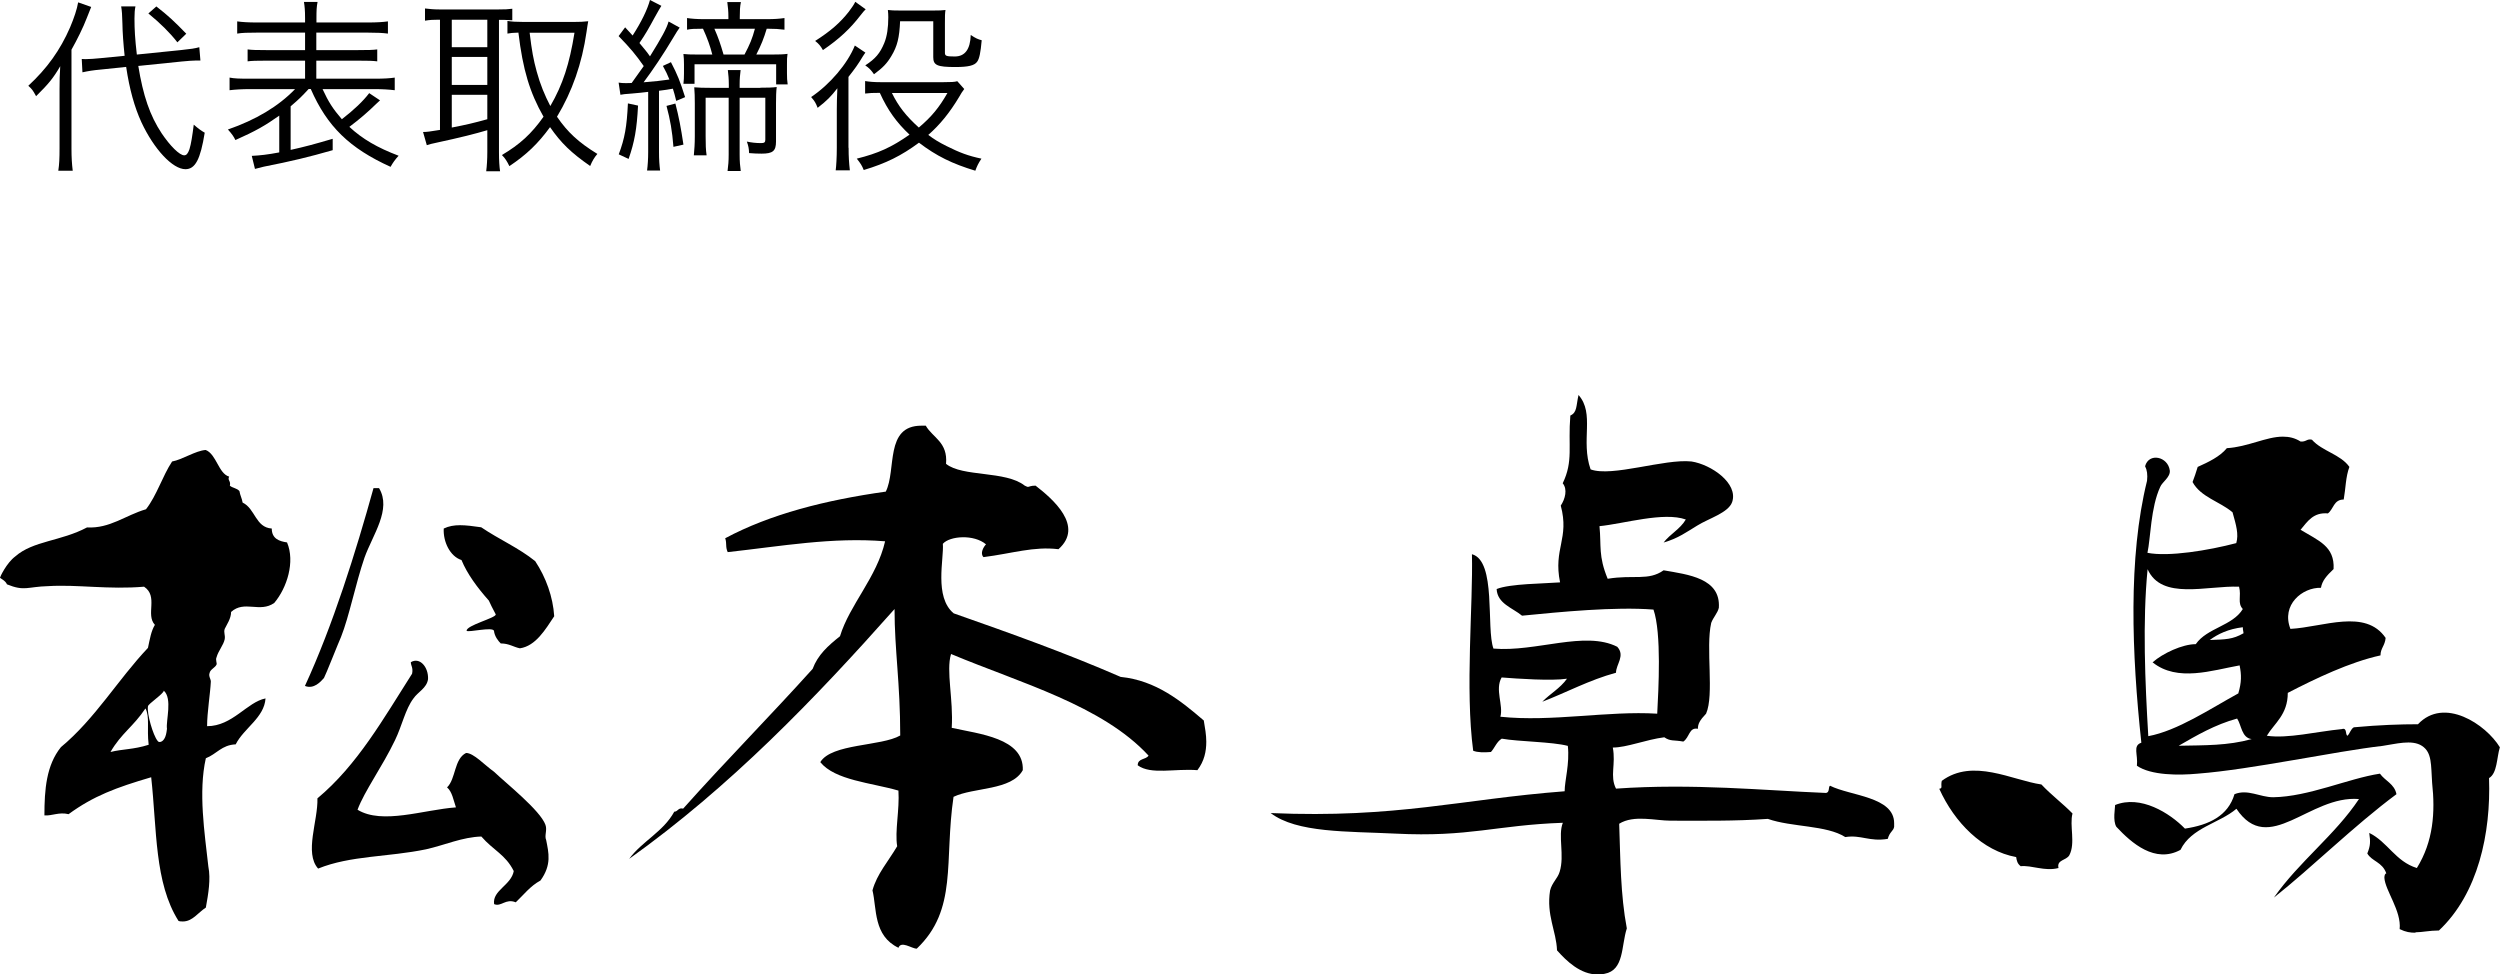
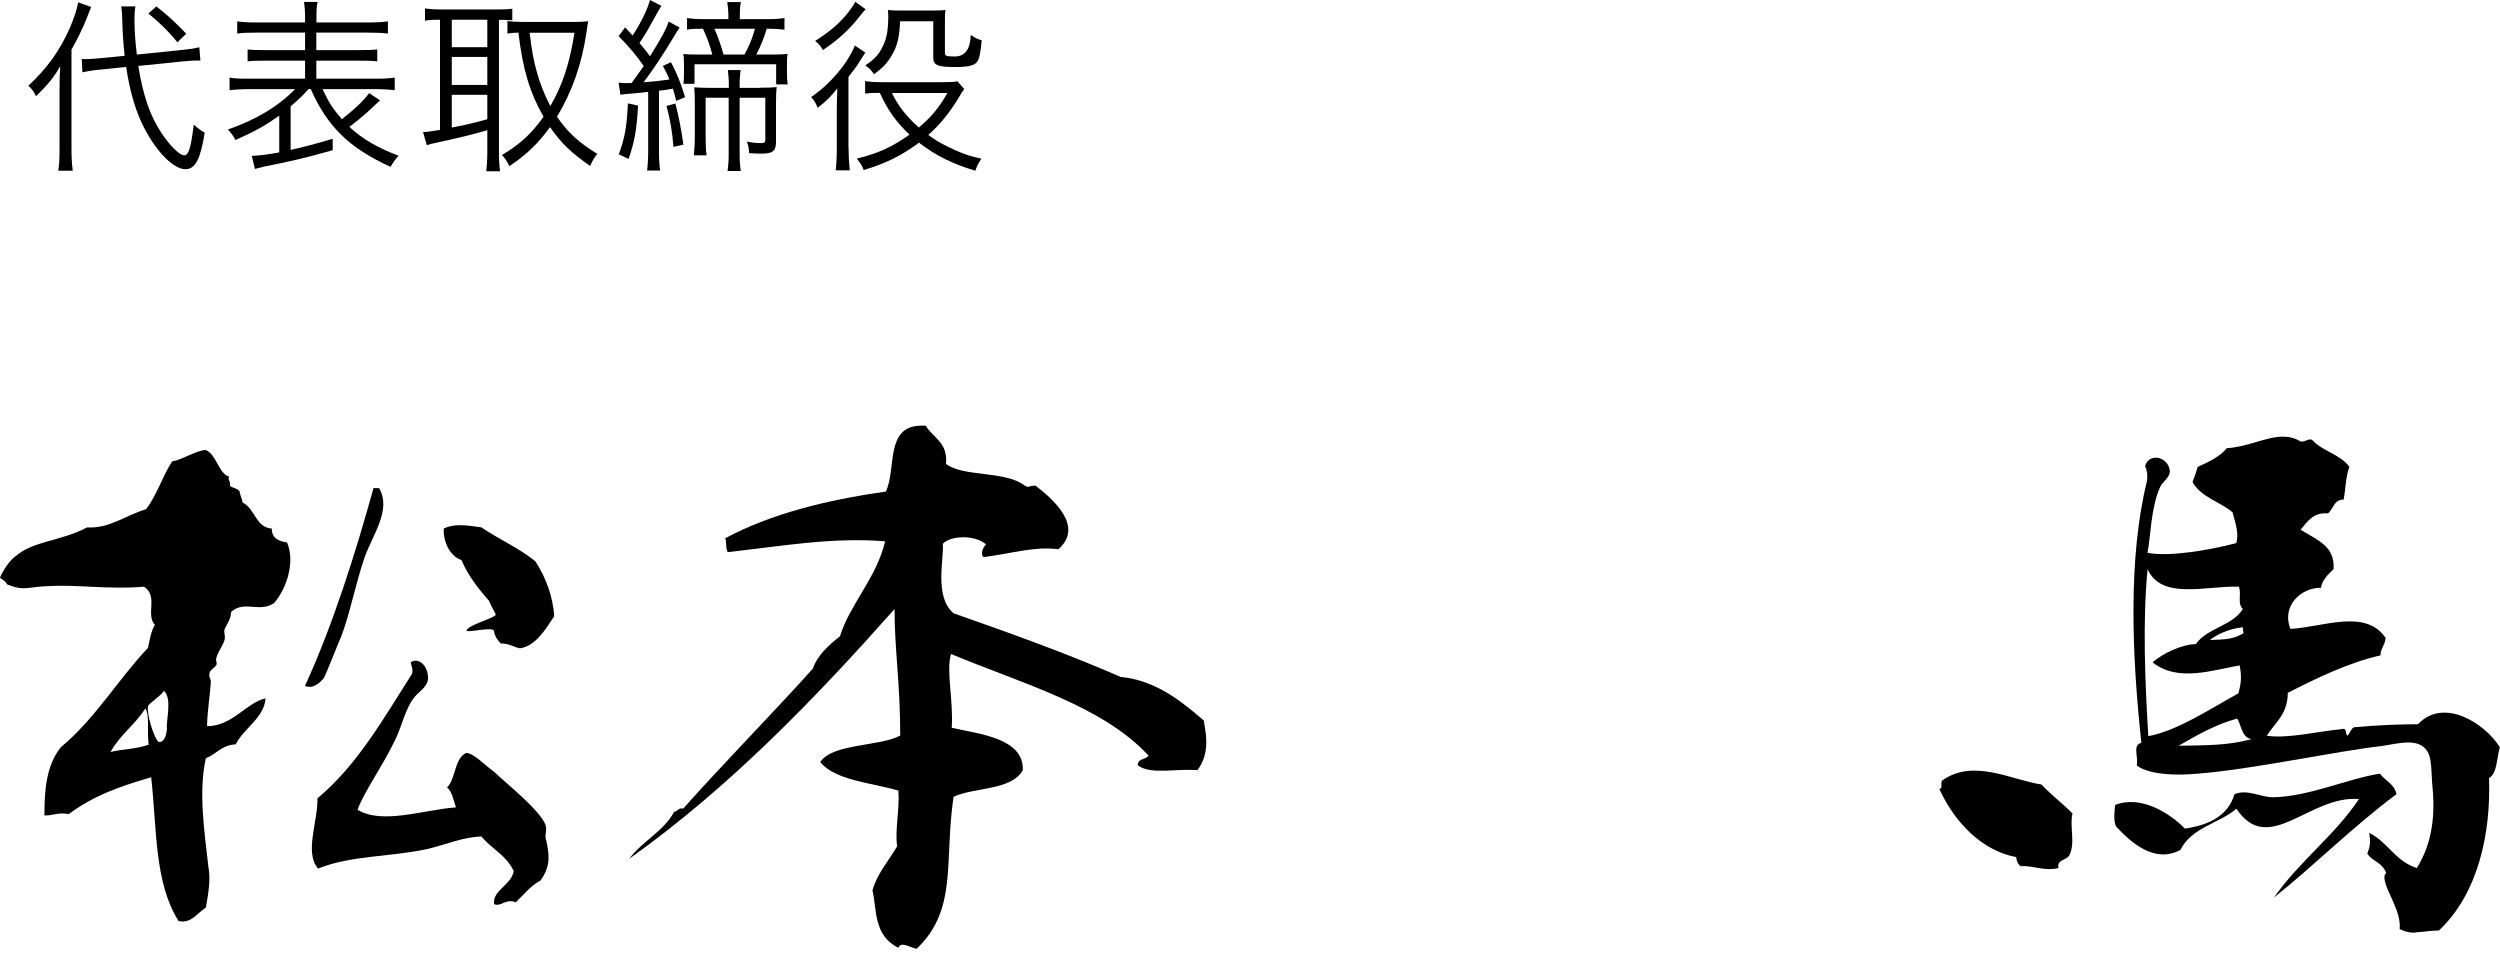
<svg xmlns="http://www.w3.org/2000/svg" id="_レイヤー_2" data-name="レイヤー_2" viewBox="0 0 180.12 70.21">
  <g id="_デザイン" data-name="デザイン">
    <g>
      <g>
        <path d="M4.29,6.43c0-.63.01-1.08.05-1.66-.51.87-.83,1.26-1.74,2.16-.25-.46-.29-.5-.56-.75,1.35-1.25,2.3-2.57,3.01-4.21.28-.66.5-1.31.58-1.8l.94.33q-.12.29-.31.78c-.27.71-.71,1.59-1.11,2.3v7.13c0,.63.03,1.11.09,1.59h-1.04c.07-.46.09-.88.09-1.63v-4.25ZM9.96,4.73c.35,2.16.84,3.6,1.69,4.88.62.92,1.29,1.58,1.62,1.58.16,0,.27-.12.38-.44.12-.38.21-.98.31-1.77.33.29.54.44.79.58-.31,1.92-.68,2.63-1.39,2.63-.92,0-2.26-1.43-3.17-3.38-.5-1.09-.86-2.38-1.1-3.99l-1.82.19c-.56.05-.92.11-1.33.2l-.05-.96c.16.01.21.01.27.01.25,0,.71-.03,1.08-.07l1.74-.17c-.09-.86-.15-1.66-.16-2.34-.01-.58-.04-.95-.09-1.22h1.03c-.05.24-.07.48-.07.87,0,.8.04,1.49.17,2.6l3.15-.32c.76-.08,1.03-.12,1.35-.21l.08.96h-.32c-.17,0-.64.03-1.02.07l-3.13.32ZM11.26.46c.86.67,1.31,1.09,2.16,1.97l-.64.62c-.55-.71-1.25-1.39-2.09-2.08l.58-.51Z" />
        <path d="M20.15,8.31c-1.06.75-1.75,1.14-3.19,1.78-.12-.25-.25-.44-.54-.76,2.02-.7,3.63-1.66,4.84-2.91h-3.23c-.6,0-1.08.03-1.49.08v-.91c.35.07.72.08,1.49.08h3.95v-1.3h-2.77c-.76,0-1.07.01-1.37.05v-.86c.31.04.62.05,1.37.05h2.77v-1.26h-3.47c-.66,0-1.07.01-1.42.07v-.88c.35.05.78.08,1.45.08h3.44v-.31c0-.58-.03-.84-.08-1.17h.98c-.07.36-.08.62-.08,1.17v.31h3.68c.68,0,1.11-.03,1.47-.08v.88c-.38-.05-.78-.07-1.45-.07h-3.71v1.26h2.97c.79,0,1.1-.01,1.42-.05v.86c-.32-.04-.62-.05-1.42-.05h-2.97v1.3h4.19c.71,0,1.13-.03,1.46-.08v.91c-.42-.05-.88-.08-1.46-.08h-3.74c.44.95.74,1.41,1.39,2.17.88-.68,1.54-1.31,1.97-1.88l.78.52q-.09.08-.27.25c-.56.55-1.19,1.1-1.94,1.66.95.88,2.02,1.5,3.55,2.08-.25.27-.42.51-.58.8-2.96-1.34-4.57-2.91-5.75-5.61h-.15c-.54.58-.66.7-1.3,1.25v3.14c1.08-.24,1.66-.4,3.03-.8v.82c-1.74.5-2.99.8-4.97,1.19-.21.05-.46.11-.63.16l-.23-.94c.59-.03,1.15-.09,1.98-.25v-2.67Z" />
        <path d="M31.6,1.42c-.35,0-.64.01-.98.07v-.88c.32.04.64.07,1.04.07h4.25c.46,0,.7-.01,1-.05v.83c-.54-.03-.59-.03-.96-.03v9.53c0,.59.03,1.06.08,1.38h-1c.05-.39.08-.86.08-1.39v-1.57c-.84.25-1.89.52-3.7.91-.27.05-.47.11-.66.17l-.27-.95c.28,0,.48-.03,1.22-.15V1.42h-.11ZM32.55,3.4h2.56v-1.98h-2.56v1.98ZM32.55,6.12h2.56v-2.02h-2.56v2.02ZM32.55,9.19c1.03-.2,1.55-.32,2.56-.6v-1.76h-2.56v2.36ZM41.38,1.58c.35,0,.68-.01,1-.05-.03.13-.08.5-.12.76-.33,2.29-1.03,4.29-2.13,6.12.76,1.11,1.54,1.84,2.91,2.68-.2.23-.36.48-.52.87-1.38-.96-2.09-1.65-2.89-2.8-.86,1.18-1.69,1.98-2.93,2.81-.16-.33-.31-.58-.54-.8,1.29-.76,2.14-1.54,3-2.76-.99-1.74-1.49-3.38-1.81-6.06-.42.01-.54.03-.79.07v-.91c.33.05.63.07,1.12.07h3.7ZM38.16,2.36c.16,1.33.27,1.92.51,2.8.25.92.58,1.71.98,2.48.9-1.55,1.38-3.04,1.74-5.28h-3.23Z" />
        <path d="M44.56,5.95c.19.03.31.04.55.04.11,0,.19,0,.4-.01q.62-.86.87-1.22c-.59-.84-.94-1.26-1.81-2.16l.47-.63c.28.31.31.33.54.59.63-.98,1.06-1.86,1.25-2.56l.82.42c-.13.2-.21.36-.5.87-.39.72-.64,1.17-1.08,1.81.38.46.51.6.76.96.83-1.34,1.21-2.02,1.34-2.51l.8.44c-.12.16-.25.36-.46.72-.7,1.18-1.5,2.37-2.14,3.22.9-.07,1.19-.11,1.86-.2-.16-.39-.23-.54-.47-.98l.58-.27c.47.9.66,1.38,1.02,2.52l-.64.27c-.11-.43-.13-.55-.24-.88-.38.07-.52.09-1,.15v4.42c0,.54.03.95.08,1.33h-.94c.05-.39.08-.84.08-1.33v-4.34c-.42.05-.68.08-1.17.12-.54.04-.63.05-.83.09l-.13-.88ZM45.97,7.61c-.09,1.7-.25,2.6-.68,3.84l-.71-.33c.43-1.15.58-1.98.66-3.67l.74.16ZM48.66,7.46c.25.96.4,1.75.58,2.96l-.72.16c-.09-1.15-.23-1.94-.5-2.95l.64-.17ZM51.32,3.93c-.16-.63-.36-1.18-.67-1.86-.62,0-.87.01-1.15.07v-.84c.33.05.71.08,1.23.08h1.75v-.16c0-.4-.03-.71-.08-1.07h.98c-.07.33-.08.66-.08,1.07v.16h1.97c.54,0,.91-.03,1.25-.08v.84c-.4-.05-.71-.07-1.19-.07h-.09c-.2.67-.4,1.18-.75,1.86h1.08c.59,0,.86-.01,1.17-.05-.04.28-.04.38-.04.78v.62c0,.35.01.51.05.8h-.83v-1.45h-5.88v1.41h-.8c.03-.23.04-.48.04-.74v-.66c0-.27-.01-.52-.04-.75.24.03.51.04,1.07.04h1.02ZM54.77,6.32c.52,0,.9-.01,1.19-.05-.04.31-.05.71-.05,1.18v2.75c0,.68-.23.87-1.04.87-.29,0-.55-.01-.9-.04-.01-.33-.05-.52-.16-.83.32.07.64.11,1.02.11.23,0,.31-.05.31-.24v-3.03h-1.85v4.09c0,.52.03.83.08,1.19h-.95c.05-.38.08-.7.08-1.19v-4.09h-1.66v2.77c0,.58.01.98.07,1.38h-.92c.04-.42.07-.83.07-1.37v-2.38c0-.43-.01-.8-.04-1.15.27.03.7.04,1.22.04h1.27v-.24c0-.39-.03-.7-.07-1.04h.92c-.04.32-.07.62-.07,1.04v.24h1.49ZM53.64,3.93c.39-.74.56-1.15.75-1.86h-2.92c.28.63.44,1.1.66,1.86h1.51Z" />
        <path d="M61.14,10.65c0,.66.03,1.08.09,1.62h-1.02c.04-.29.08-.94.08-1.62v-2.76c0-.52.01-.8.04-1.53-.47.6-.72.86-1.42,1.41-.15-.38-.2-.46-.47-.78,1.35-.9,2.63-2.41,3.15-3.71l.76.51c-.07.09-.08.12-.19.28-.32.54-.58.9-1.03,1.47v5.1ZM62.38.66c-.12.12-.17.17-.38.44-.74.96-1.51,1.69-2.71,2.51-.17-.31-.31-.46-.56-.66,1.1-.7,1.79-1.3,2.42-2.1.21-.28.39-.54.47-.72l.75.54ZM69.46,6.43c-.15.2-.2.28-.36.56-.67,1.12-1.39,2.01-2.22,2.73.42.32.79.54,1.31.8.96.48,1.57.71,2.52.91-.23.35-.32.54-.44.87-1.66-.5-2.8-1.06-4.06-2.02-1.27.94-2.38,1.49-3.98,1.97-.12-.31-.23-.48-.5-.82,1.53-.38,2.51-.82,3.8-1.73-.92-.86-1.57-1.75-2.14-3.01-.5,0-.76.01-1.06.05v-.9c.31.05.63.08,1.09.08h4.57c.52,0,.8-.01.98-.07l.5.56ZM64.85,1.53c-.05,1.18-.2,1.8-.63,2.51-.31.52-.6.83-1.25,1.31-.2-.29-.36-.46-.63-.64.74-.48,1.07-.88,1.37-1.61.2-.48.29-1.11.29-1.86,0-.19-.01-.31-.03-.52.25.03.43.04.96.04h2.24c.54,0,.7-.01.95-.04-.04.27-.04.42-.04.98v2.1c0,.23.09.27.71.27q1.1,0,1.15-1.55c.36.24.52.31.79.38-.08.9-.17,1.34-.33,1.55-.19.27-.63.38-1.57.38-1.31,0-1.59-.13-1.59-.71V1.53h-2.4ZM64.26,6.7c.47.96,1.02,1.66,1.94,2.49.92-.78,1.47-1.45,2.06-2.49h-4.01Z" />
      </g>
      <g>
        <path d="M10.89,56c-2.52.74-4.16,1.35-5.95,2.66-.69-.17-1.19.13-1.74.09,0-1.87.14-3.62,1.19-4.92,2.47-2.05,4.12-4.88,6.27-7.15.14-.65.23-1.22.5-1.66-.69-.74.27-2.05-.78-2.75-2.56.22-4.8-.17-6.91-.04-1.51.04-1.69.39-2.97-.13-.09-.26-.5-.44-.5-.48s.46-1.05,1.1-1.53c1.28-1.13,3.29-1.09,5.17-2.09,1.65.09,2.75-.87,4.25-1.31.78-1,1.19-2.4,1.88-3.44.73-.13,1.69-.78,2.42-.83.78.31.92,1.7,1.69,1.92-.14.26.14.31.05.65.18.17.5.17.69.39.05.31.18.52.23.83.92.44.92,1.79,2.1,1.87,0,.74.55.92,1.1,1,.59,1.39,0,3.27-.92,4.36-1.05.74-2.15-.22-3.11.65,0,.48-.32.92-.46,1.22-.09.26.05.44,0,.74-.09.44-.46.83-.59,1.31-.09.17.05.44,0,.52-.09.22-.46.35-.5.61-.09.22.09.44.09.61-.04.87-.27,2.22-.27,3.22,1.83,0,2.88-1.74,4.21-2-.09,1.39-1.56,2.14-2.15,3.31-1.01.04-1.37.7-2.15,1-.55,2.44-.09,5.36.18,7.8.18.92,0,1.96-.18,2.96-.55.35-.96,1-1.65,1-.09,0-.23,0-.32-.04-1.74-2.75-1.55-6.58-1.97-10.37ZM10.71,53.65c-.14-1.18.09-2-.23-2.61-.87,1.31-1.74,1.79-2.52,3.14.87-.22,1.65-.17,2.75-.52ZM11.85,53.21c.09-.17.14-.35.18-.7-.09-.57.41-2.18-.23-2.75,0,.22-1.14.96-1.14,1.13-.09.52.37,2.09.69,2.48.09.17.37.09.5-.17ZM26.9,35.17h.41c.92,1.53-.46,3.36-1.05,5.01-.64,1.87-1.1,4.23-1.69,5.71-.14.3-1.14,2.83-1.23,2.96-.23.26-.73.83-1.37.57,2.01-4.36,3.66-9.63,4.94-14.25ZM37.01,62.75c-.59-1.18-1.46-1.48-2.33-2.48-1.37.04-2.61.61-3.98.92-2.75.57-5.44.44-7.78,1.39-1.01-1.13,0-3.44-.05-5.06,2.88-2.4,4.76-5.75,6.82-8.98.09-.44-.09-.57-.09-.83.64-.39,1.28.35,1.24,1.22-.09.65-.73.92-1.05,1.39-.59.78-.82,1.96-1.33,3.01-.92,1.92-2.2,3.66-2.7,5.01,1.78,1.09,4.76,0,7.09-.17-.18-.52-.27-1.13-.64-1.44.64-.61.5-2.05,1.37-2.48.55,0,1.33.87,2.01,1.35.87.83,3.34,2.79,3.71,3.83.14.39-.09.78.05,1.09.18.92.41,1.79-.41,2.92-.73.39-1.23,1.05-1.78,1.57-.73-.3-1.05.35-1.56.13-.14-1,1.24-1.35,1.42-2.4ZM36.09,46.37c-.18-.17-.46-.52-.5-.92-.09-.31-1.83.13-1.97,0-.05-.39,2.1-.92,2.1-1.18-.23-.44-.41-.78-.5-1-.82-.92-1.56-1.92-1.97-2.92-.82-.26-1.33-1.31-1.28-2.27.73-.35,1.51-.26,2.7-.09,1.28.87,2.7,1.48,3.89,2.44.78,1.18,1.28,2.57,1.37,3.97-.64.96-1.33,2.14-2.47,2.31-.46-.09-.78-.35-1.37-.35Z" />
        <path d="M64.74,68.29c-1.83-.87-1.56-2.83-1.88-4.14.32-1.18,1.14-2.09,1.78-3.18-.18-1.09.18-2.61.09-4.01-1.97-.57-4.57-.74-5.63-2.05.82-1.35,4.39-1.13,5.76-1.92,0-3.79-.41-6.14-.41-9.11-5.76,6.49-11.85,12.81-19.12,18,.92-1.26,2.47-1.96,3.25-3.4.27,0,.27-.31.64-.22,3.07-3.44,6.27-6.67,9.33-10.07.37-1,1.1-1.66,1.97-2.35.69-2.27,2.65-4.23,3.25-6.84-3.8-.31-7.46.35-11.34.78-.18-.39-.05-.61-.18-1,3.25-1.74,7.23-2.75,11.57-3.36.78-1.57-.09-4.75,2.56-4.75h.32c.5.87,1.6,1.18,1.46,2.75,1.19.96,4.3.48,5.67,1.57.09.04.18.09.23.09.09,0,.18-.09.55-.09,1.24.96,3.52,2.92,1.65,4.58-1.78-.22-3.34.31-5.4.57-.27-.26,0-.74.18-.92-.87-.74-2.61-.61-3.11-.04.09,1.09-.64,3.83.78,5.01,4.21,1.48,8,2.83,12.03,4.58,2.56.26,4.35,1.74,5.99,3.14.09.52.18,1.05.18,1.53,0,.7-.14,1.39-.64,2.05-1.65-.13-3.34.35-4.3-.35,0-.52.59-.39.78-.7-3.34-3.62-9.24-5.23-14.23-7.32-.37,1.22.18,3.27.05,5.32,1.97.44,5.21.74,5.12,3.05-.82,1.48-3.52,1.22-4.99,1.92-.69,4.66.32,8.11-2.65,10.94-.37,0-1.14-.61-1.33-.04Z" />
-         <path d="M115.11,70.21c-1.24,0-2.24-.96-2.93-1.74-.05-1.39-.78-2.53-.5-4.31.14-.57.55-.87.69-1.35.37-1.18-.14-2.61.23-3.53-4.85.17-6.72,1.05-12.08.78-3.43-.17-7.09-.04-8.97-1.48,9.1.39,13.72-1,21.18-1.57,0-.78.37-1.96.23-3.27-1.14-.3-3.52-.3-4.76-.52-.37.22-.5.65-.78.96-.5.04-.96.04-1.28-.09-.59-4.4,0-10.59-.09-14.16,1.78.48,1.01,5.32,1.55,6.8,3.07.26,6.59-1.31,8.92-.13.59.65-.09,1.26-.09,1.87-1.92.52-3.61,1.44-5.31,2.09.55-.57,1.28-.96,1.78-1.66-1.1.17-3.57,0-4.71-.09-.5.87.14,2-.09,2.83,3.71.39,7.73-.44,11.3-.22.09-1.74.32-5.8-.27-7.5-2.79-.22-6.72.17-9.47.44-.69-.57-1.78-.87-1.83-1.92.96-.39,3.43-.39,4.57-.48-.5-2.44.69-3.14.05-5.53.32-.48.5-1.18.14-1.61.78-1.61.37-2.66.55-4.88.5-.22.41-.7.59-1.48,1.19,1.35.14,3.27.87,5.36,1.55.57,5.31-.78,7.27-.57,1.42.22,3.38,1.57,2.93,2.92-.27.78-1.69,1.18-2.52,1.7-.73.44-1.37.92-2.42,1.22.46-.61,1.19-.96,1.6-1.66-1.6-.57-4.48.31-6.22.48.14,1.44-.09,2.14.59,3.79,1.88-.31,2.93.17,4.03-.61,1.78.31,4.12.57,3.98,2.7-.09.39-.41.7-.55,1.09-.41,1.79.23,5.19-.37,6.54-.46.48-.59.74-.59,1.09-.64-.13-.59.61-1.05.92-.69-.13-.92,0-1.37-.31-1.33.17-2.7.74-3.71.74.23,1.22-.23,2.05.23,2.96,5.54-.39,10.66.13,15.1.31.32,0,.18-.44.32-.52,1.46.74,4.62.78,4.62,2.7v.26c-.05.31-.32.35-.46.87-1.33.22-1.92-.31-3.06-.13-1.37-.87-3.84-.7-5.58-1.31-2.42.17-4.67.13-7,.13-1.1,0-2.65-.44-3.71.22.09,2.57.09,5.1.55,7.54-.41,1.26-.18,3.01-1.6,3.27-.18.04-.32.04-.5.04Z" />
        <path d="M145.58,62.4c-.23-.17-.28-.39-.32-.65-2.42-.44-4.44-2.48-5.54-4.92.27-.04.09-.17.18-.57,2.24-1.66,5.08-.04,7.18.26.69.74,1.56,1.39,2.24,2.09-.23.87.23,2.14-.23,3.01-.23.39-.92.31-.78.92-1.01.26-1.92-.22-2.74-.13ZM169.96,57.57c-3.57-.3-6.5,4.18-8.83.7-1.23,1.05-3.25,1.35-4.03,2.96-1.83,1-3.52-.48-4.62-1.66-.27-.44-.09-1.35-.09-1.57,1.83-.74,3.93.57,5.03,1.7,1.74-.26,3.11-.92,3.57-2.48.96-.39,1.83.22,2.79.22,2.56-.04,5.4-1.35,7.69-1.7.37.52,1.05.74,1.19,1.48-3.06,2.27-6.08,5.27-8.83,7.45,1.83-2.61,4.39-4.49,6.13-7.1ZM174.03,67.2c-.37,0-.69-.04-1.14-.26.14-1.31-1.05-2.79-1.1-3.7,0-.17.05-.31.14-.31-.28-.83-1.05-.87-1.37-1.44.23-.57.23-.83.14-1.48,1.33.65,1.88,2.05,3.43,2.53,1.19-1.92,1.33-4.01,1.1-6.14-.09-1.31,0-2.18-.73-2.66-.73-.48-1.92-.13-2.84,0-3.43.39-9.42,1.7-13.31,2-1.37.13-3.38.13-4.39-.57.09-.83-.32-1.44.32-1.66-.69-6.41-.96-13.33.41-18.87.05-.44,0-.78-.14-1.05.27-1,1.65-.7,1.78.31.05.48-.55.83-.69,1.18-.69,1.48-.69,3.7-.92,4.75,1.51.3,4.39-.17,6.4-.7.18-.65,0-1.26-.27-2.22-.92-.78-2.29-1.09-2.88-2.18.14-.35.23-.65.37-1.09.78-.35,1.6-.74,2.1-1.35,1.51-.09,2.84-.83,4.03-.83.46,0,.87.09,1.28.35.41.04.46-.22.82-.13.73.83,2.06,1.05,2.7,1.96-.27.7-.27,1.57-.41,2.35-.73,0-.73.7-1.14,1-1.05-.09-1.46.57-1.97,1.18,1.28.78,2.47,1.18,2.38,2.83-.5.48-.82.83-.91,1.35-1.33-.04-2.88,1.22-2.2,2.96,2.38-.13,5.4-1.48,6.86.65-.05.57-.37.74-.37,1.26-2.2.48-4.67,1.66-6.68,2.7,0,1.57-.96,2.18-1.51,3.09,1.51.22,3.57-.3,5.4-.48.41-.13.23.39.41.48.18-.17.23-.48.46-.61,1.83-.17,3.38-.22,4.62-.22,1.88-2,4.89,0,5.9,1.66-.23.74-.18,1.87-.78,2.22.14,3.97-.78,8.32-3.61,10.98-.69,0-1.19.13-1.69.13ZM161.27,49.94c.23-.78.23-1.31.09-2-1.97.35-4.48,1.22-6.27-.22.73-.65,2.15-1.31,3.11-1.31.82-1.18,2.65-1.31,3.39-2.53-.41-.44-.09-.92-.27-1.61-2.33-.09-5.58,1-6.59-1.26-.37,3.79-.18,8.15.05,12.03,2.1-.39,4.44-1.96,6.5-3.09ZM162.23,53.25c-.73-.09-.73-1-1.05-1.48-1.6.44-2.93,1.22-4.21,1.96,1.92-.04,3.52,0,5.26-.48ZM161.64,45.63c0-.13-.05-.22-.05-.44-1.05.13-1.78.48-2.38.92,1.14-.04,1.65-.04,2.42-.48Z" />
      </g>
    </g>
  </g>
</svg>